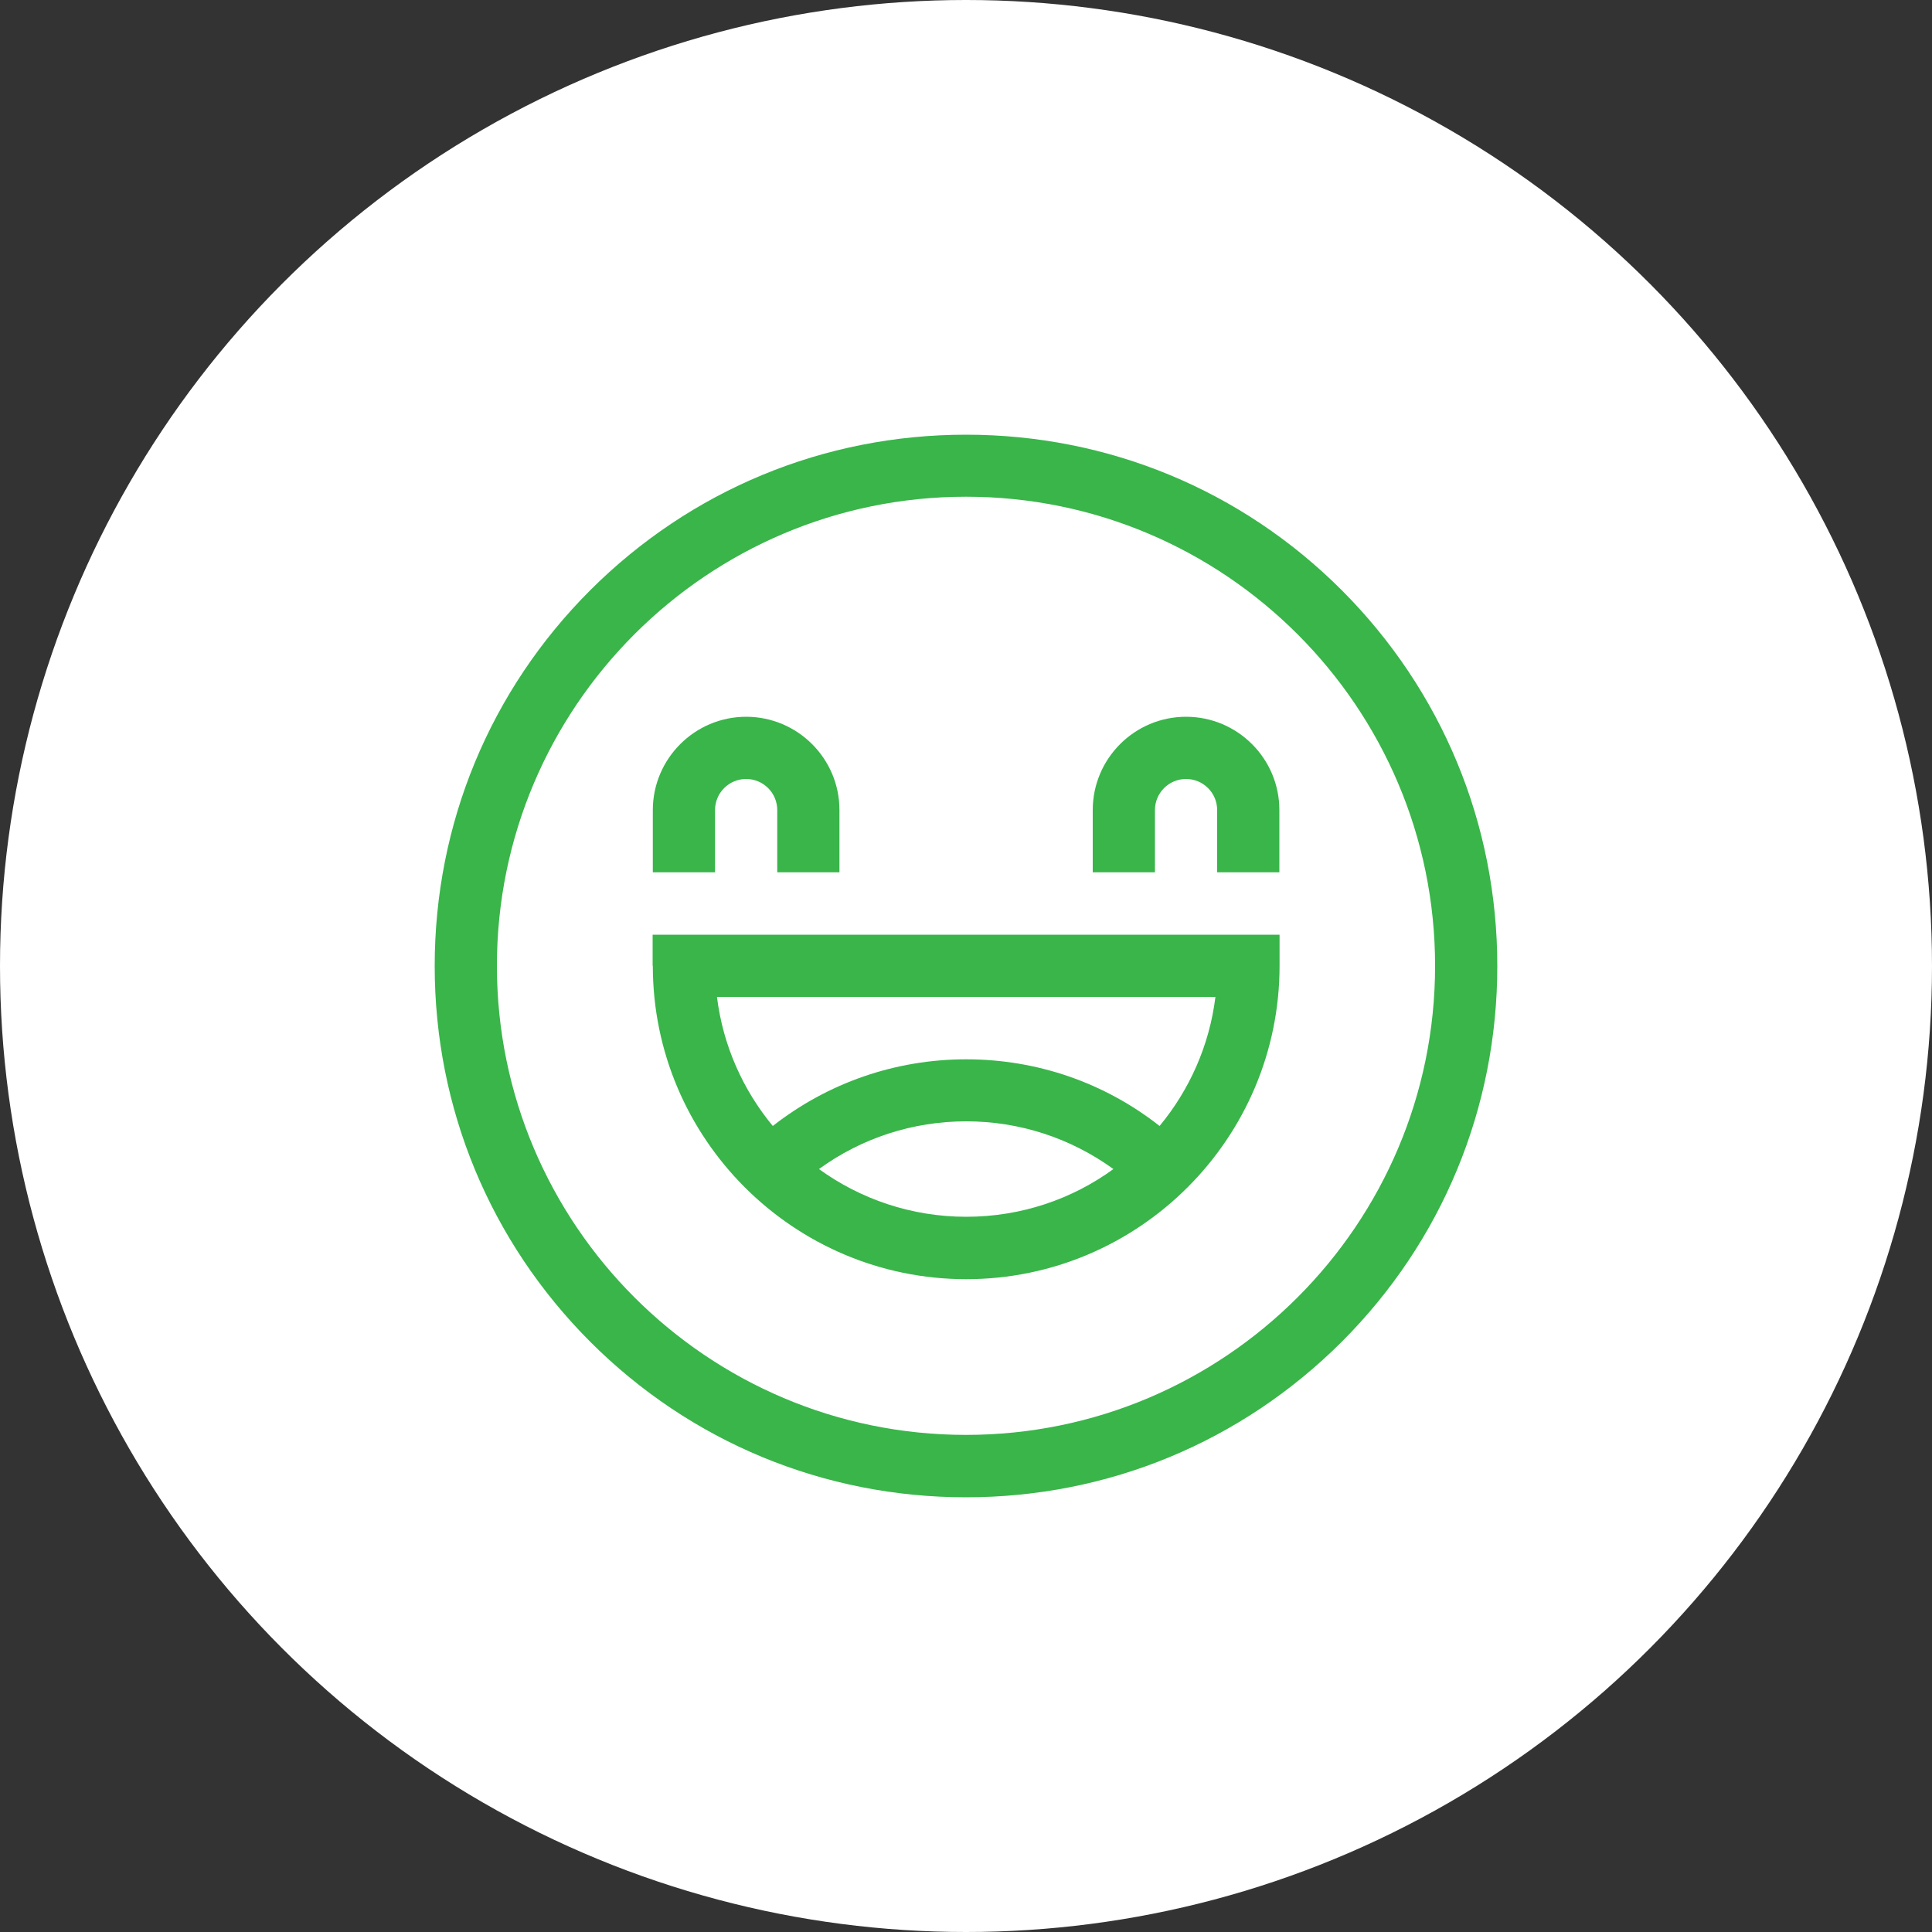
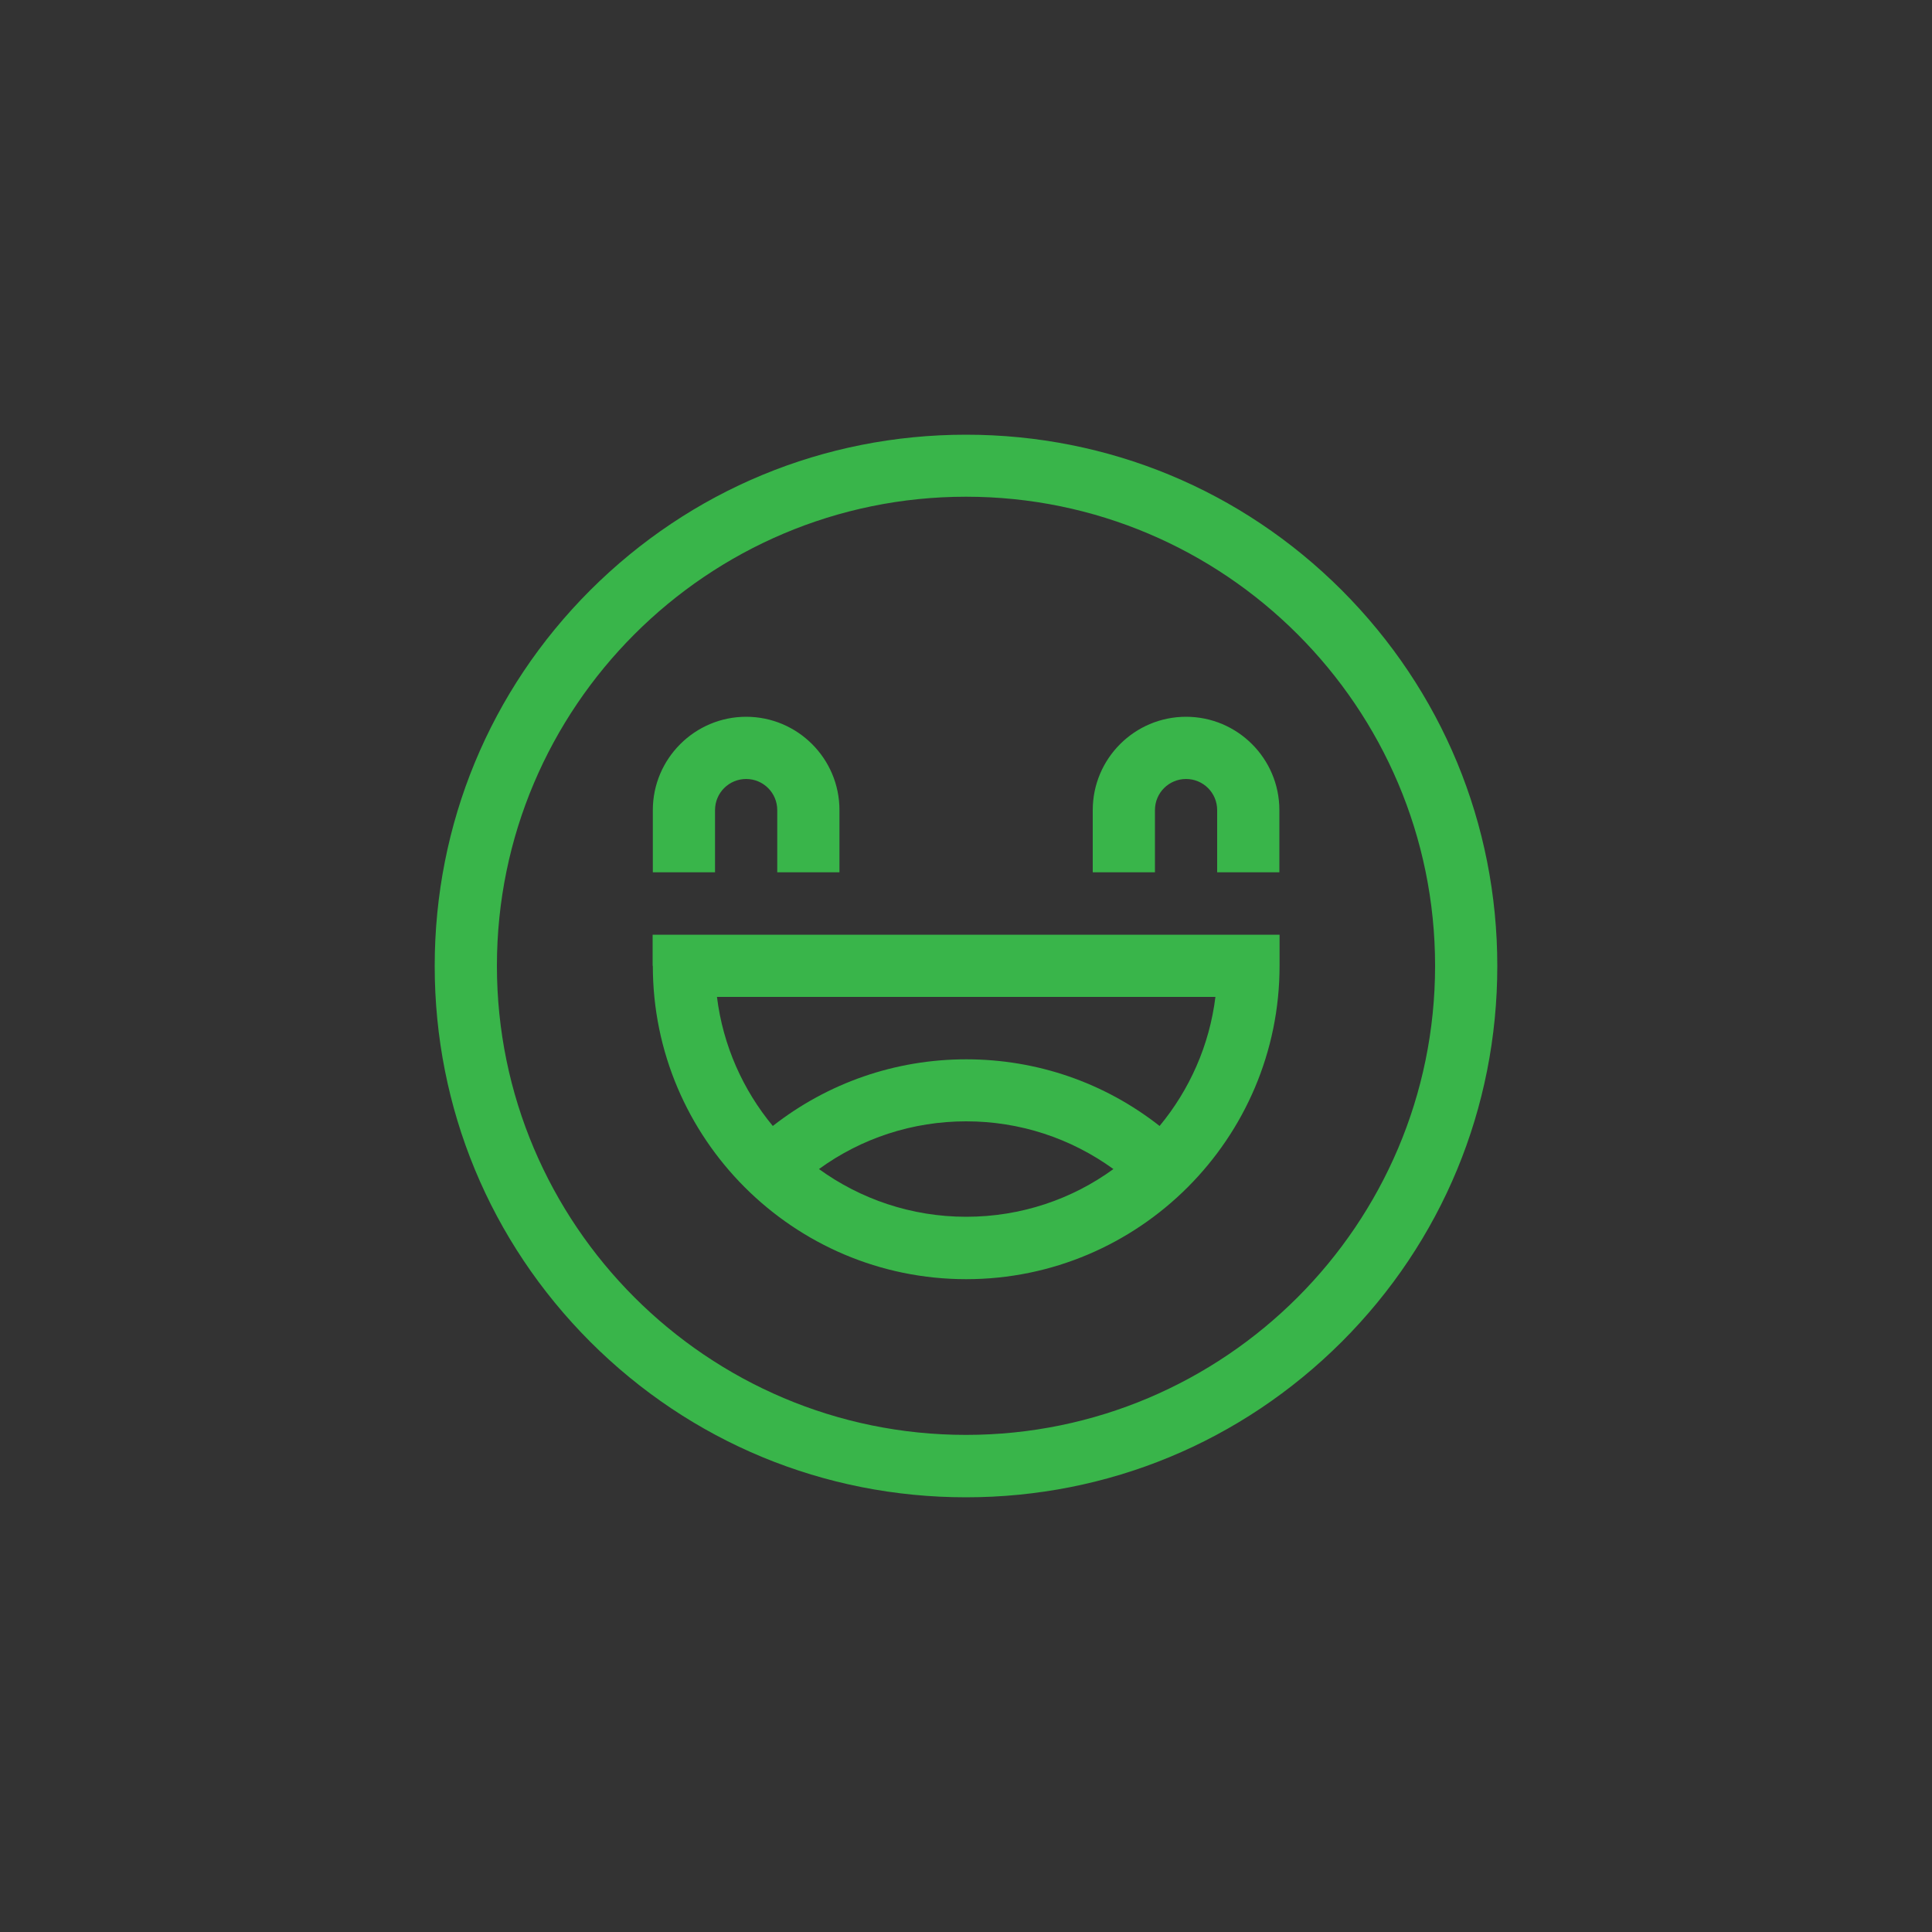
<svg xmlns="http://www.w3.org/2000/svg" viewBox="0 0 100 100">
  <rect x="0" y="0" width="100" height="100" fill="#333333" stroke="none" />
  <defs>
    <style>.cls-1{fill:#fff;}.cls-2{fill:#39b54a;}</style>
  </defs>
  <g id="Background_Circle">
-     <circle class="cls-1" cx="50" cy="50" r="50" />
-   </g>
+     </g>
  <g id="Art">
    <path class="cls-2" d="M69.45,30.55c-5.19-5.19-12.1-8.05-19.45-8.05s-14.25,2.86-19.45,8.05c-5.19,5.19-8.05,12.1-8.05,19.45s2.86,14.25,8.05,19.45c5.19,5.19,12.1,8.05,19.45,8.05s14.25-2.86,19.45-8.05c5.19-5.19,8.05-12.1,8.05-19.45s-2.86-14.25-8.05-19.45h0Zm-19.45,43.72c-13.39,0-24.28-10.89-24.28-24.28s10.89-24.28,24.28-24.28,24.28,10.89,24.28,24.28-10.89,24.28-24.28,24.28h0Zm11.39-37.17c-2.67,0-4.83,2.17-4.83,4.83v3.22h3.22v-3.22c0-.89,.72-1.61,1.61-1.61s1.61,.72,1.61,1.61v3.22h3.22v-3.22c0-2.67-2.17-4.83-4.83-4.83Zm-24.38,4.83c0-.89,.72-1.61,1.61-1.61s1.61,.72,1.61,1.61v3.22h3.22v-3.22c0-2.67-2.17-4.83-4.83-4.83s-4.83,2.17-4.83,4.83v3.22h3.22v-3.22Zm-3.22,8.06c0,8.94,7.28,16.22,16.22,16.22s16.22-7.28,16.22-16.22v-1.61H33.78v1.61Zm8.6,10.52c2.2-1.6,4.85-2.47,7.62-2.47s5.41,.87,7.62,2.47c-2.14,1.56-4.78,2.47-7.62,2.47s-5.48-.92-7.62-2.47Zm20.52-8.91c-.31,2.52-1.35,4.82-2.89,6.68-2.85-2.24-6.34-3.45-10.01-3.45s-7.16,1.22-10.01,3.45c-1.54-1.86-2.58-4.16-2.89-6.68h25.8Z" />
  </g>
</svg>